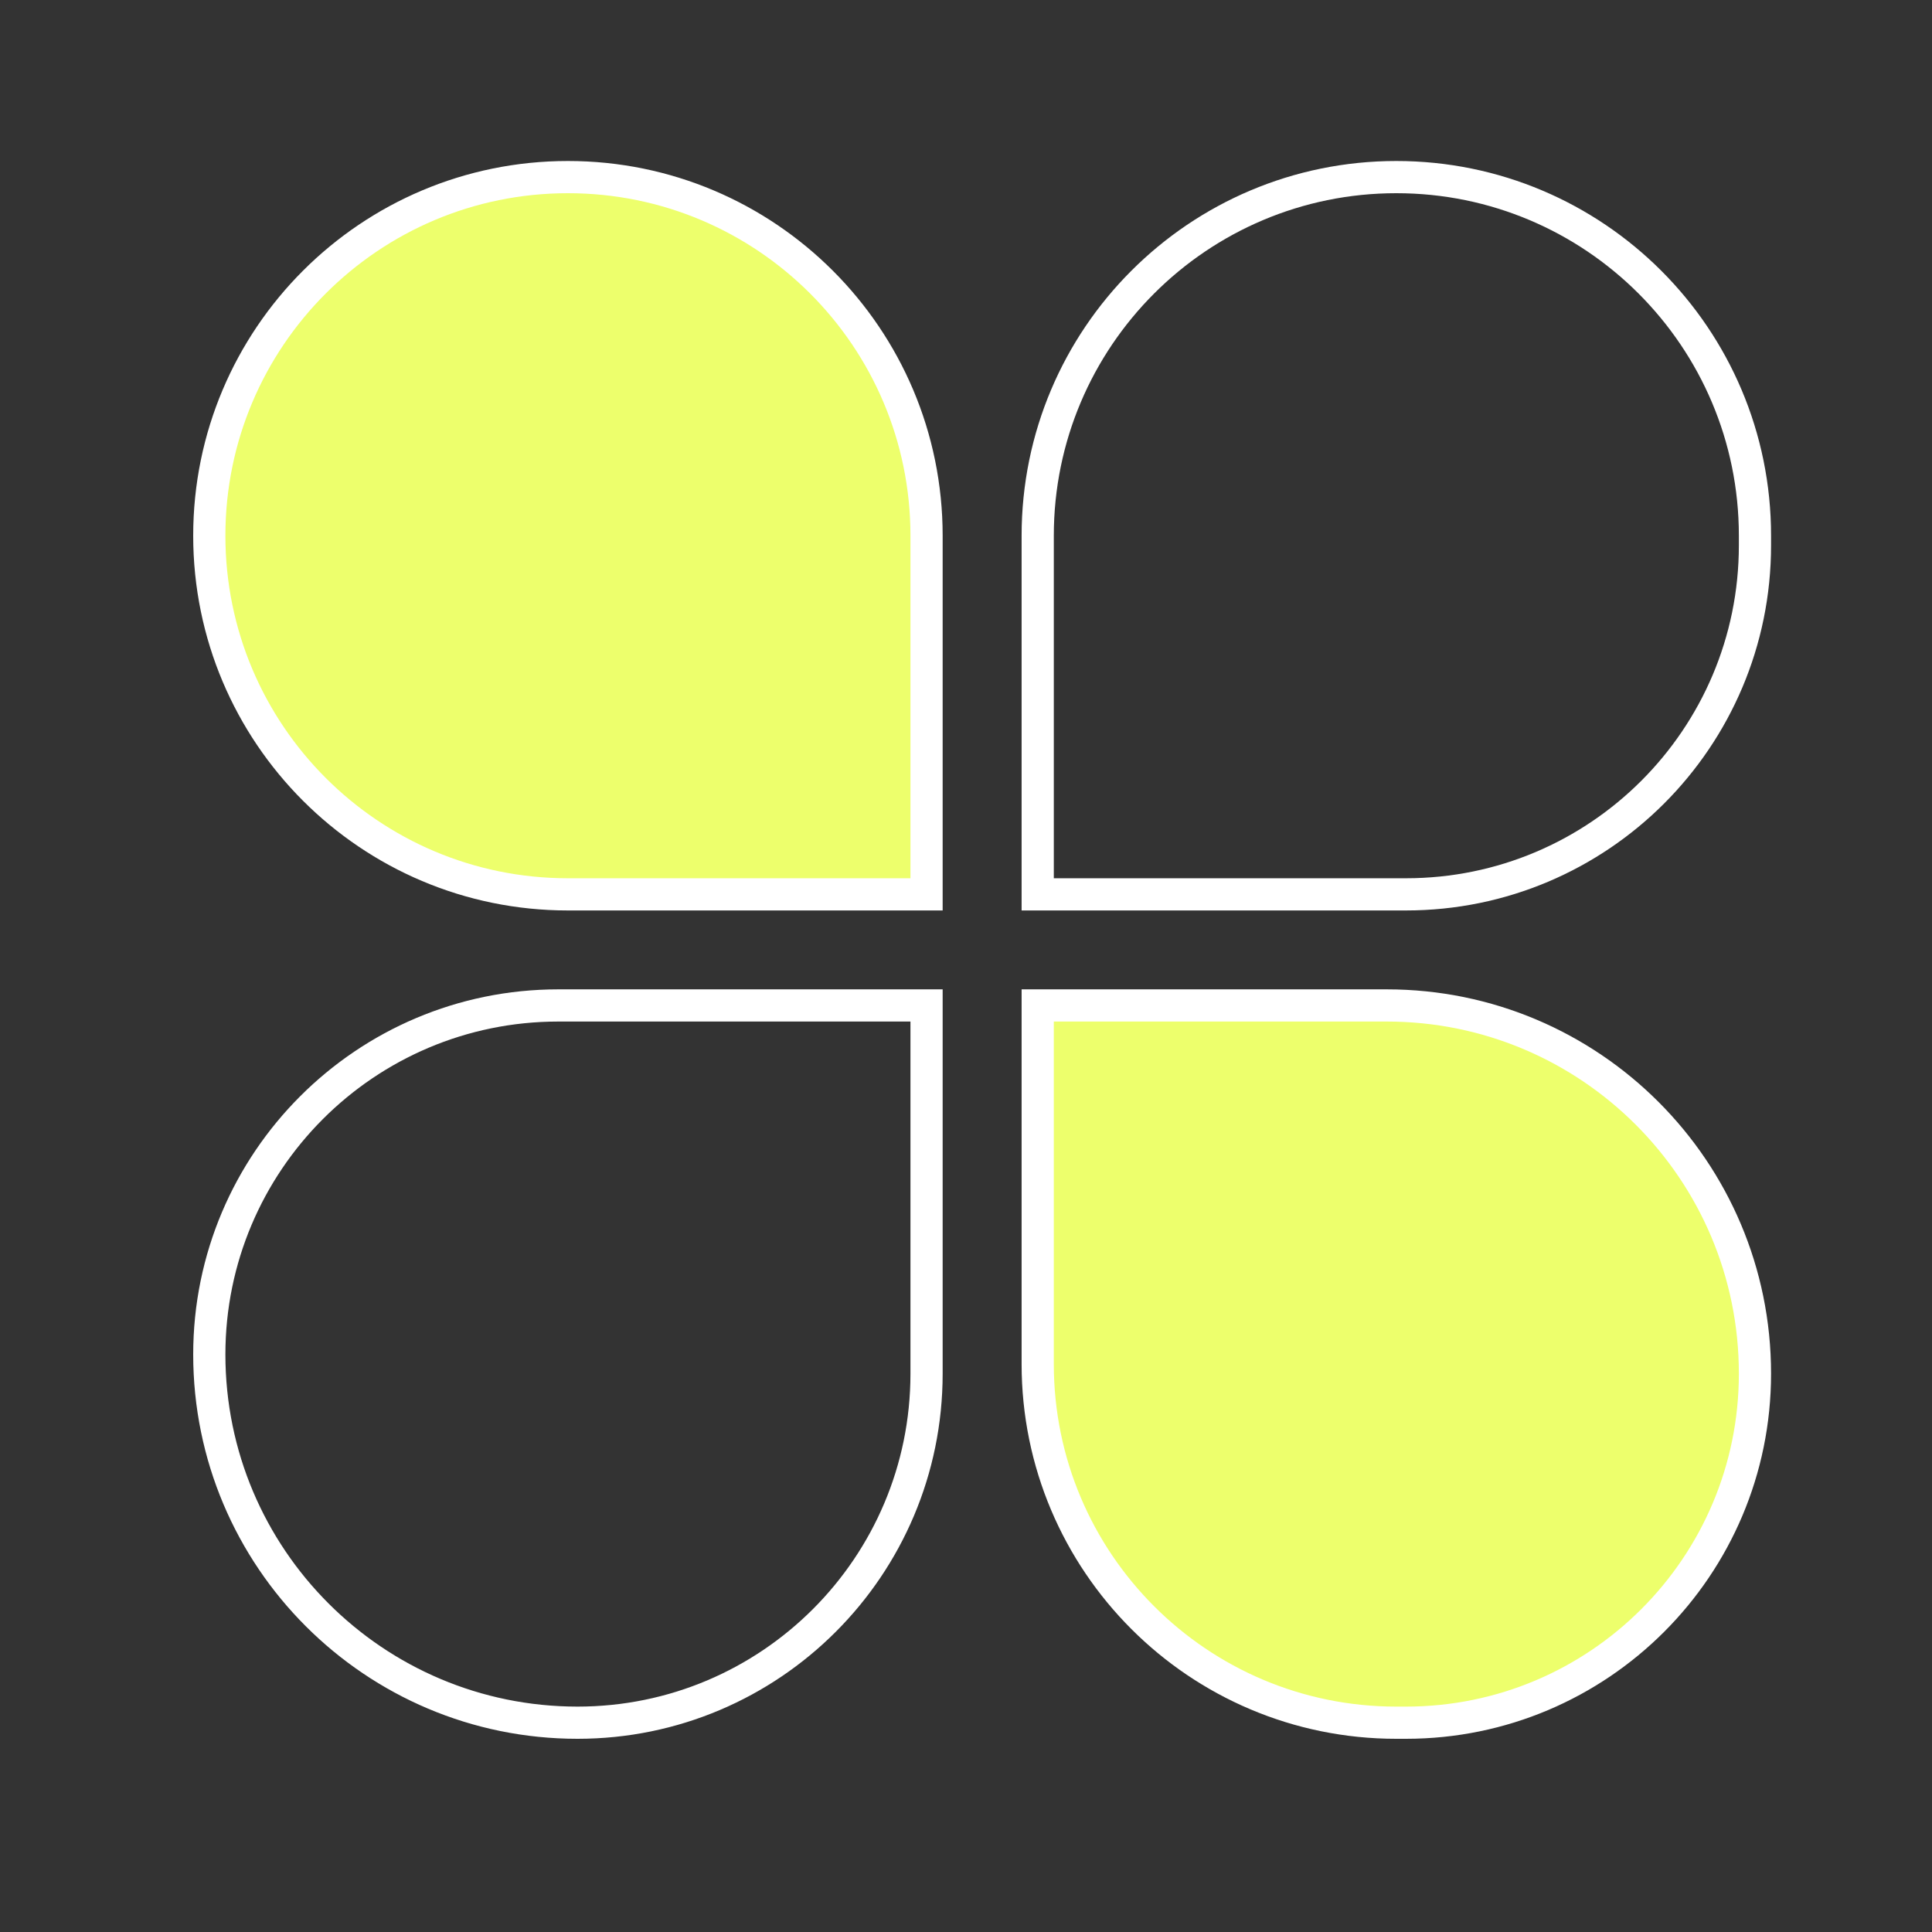
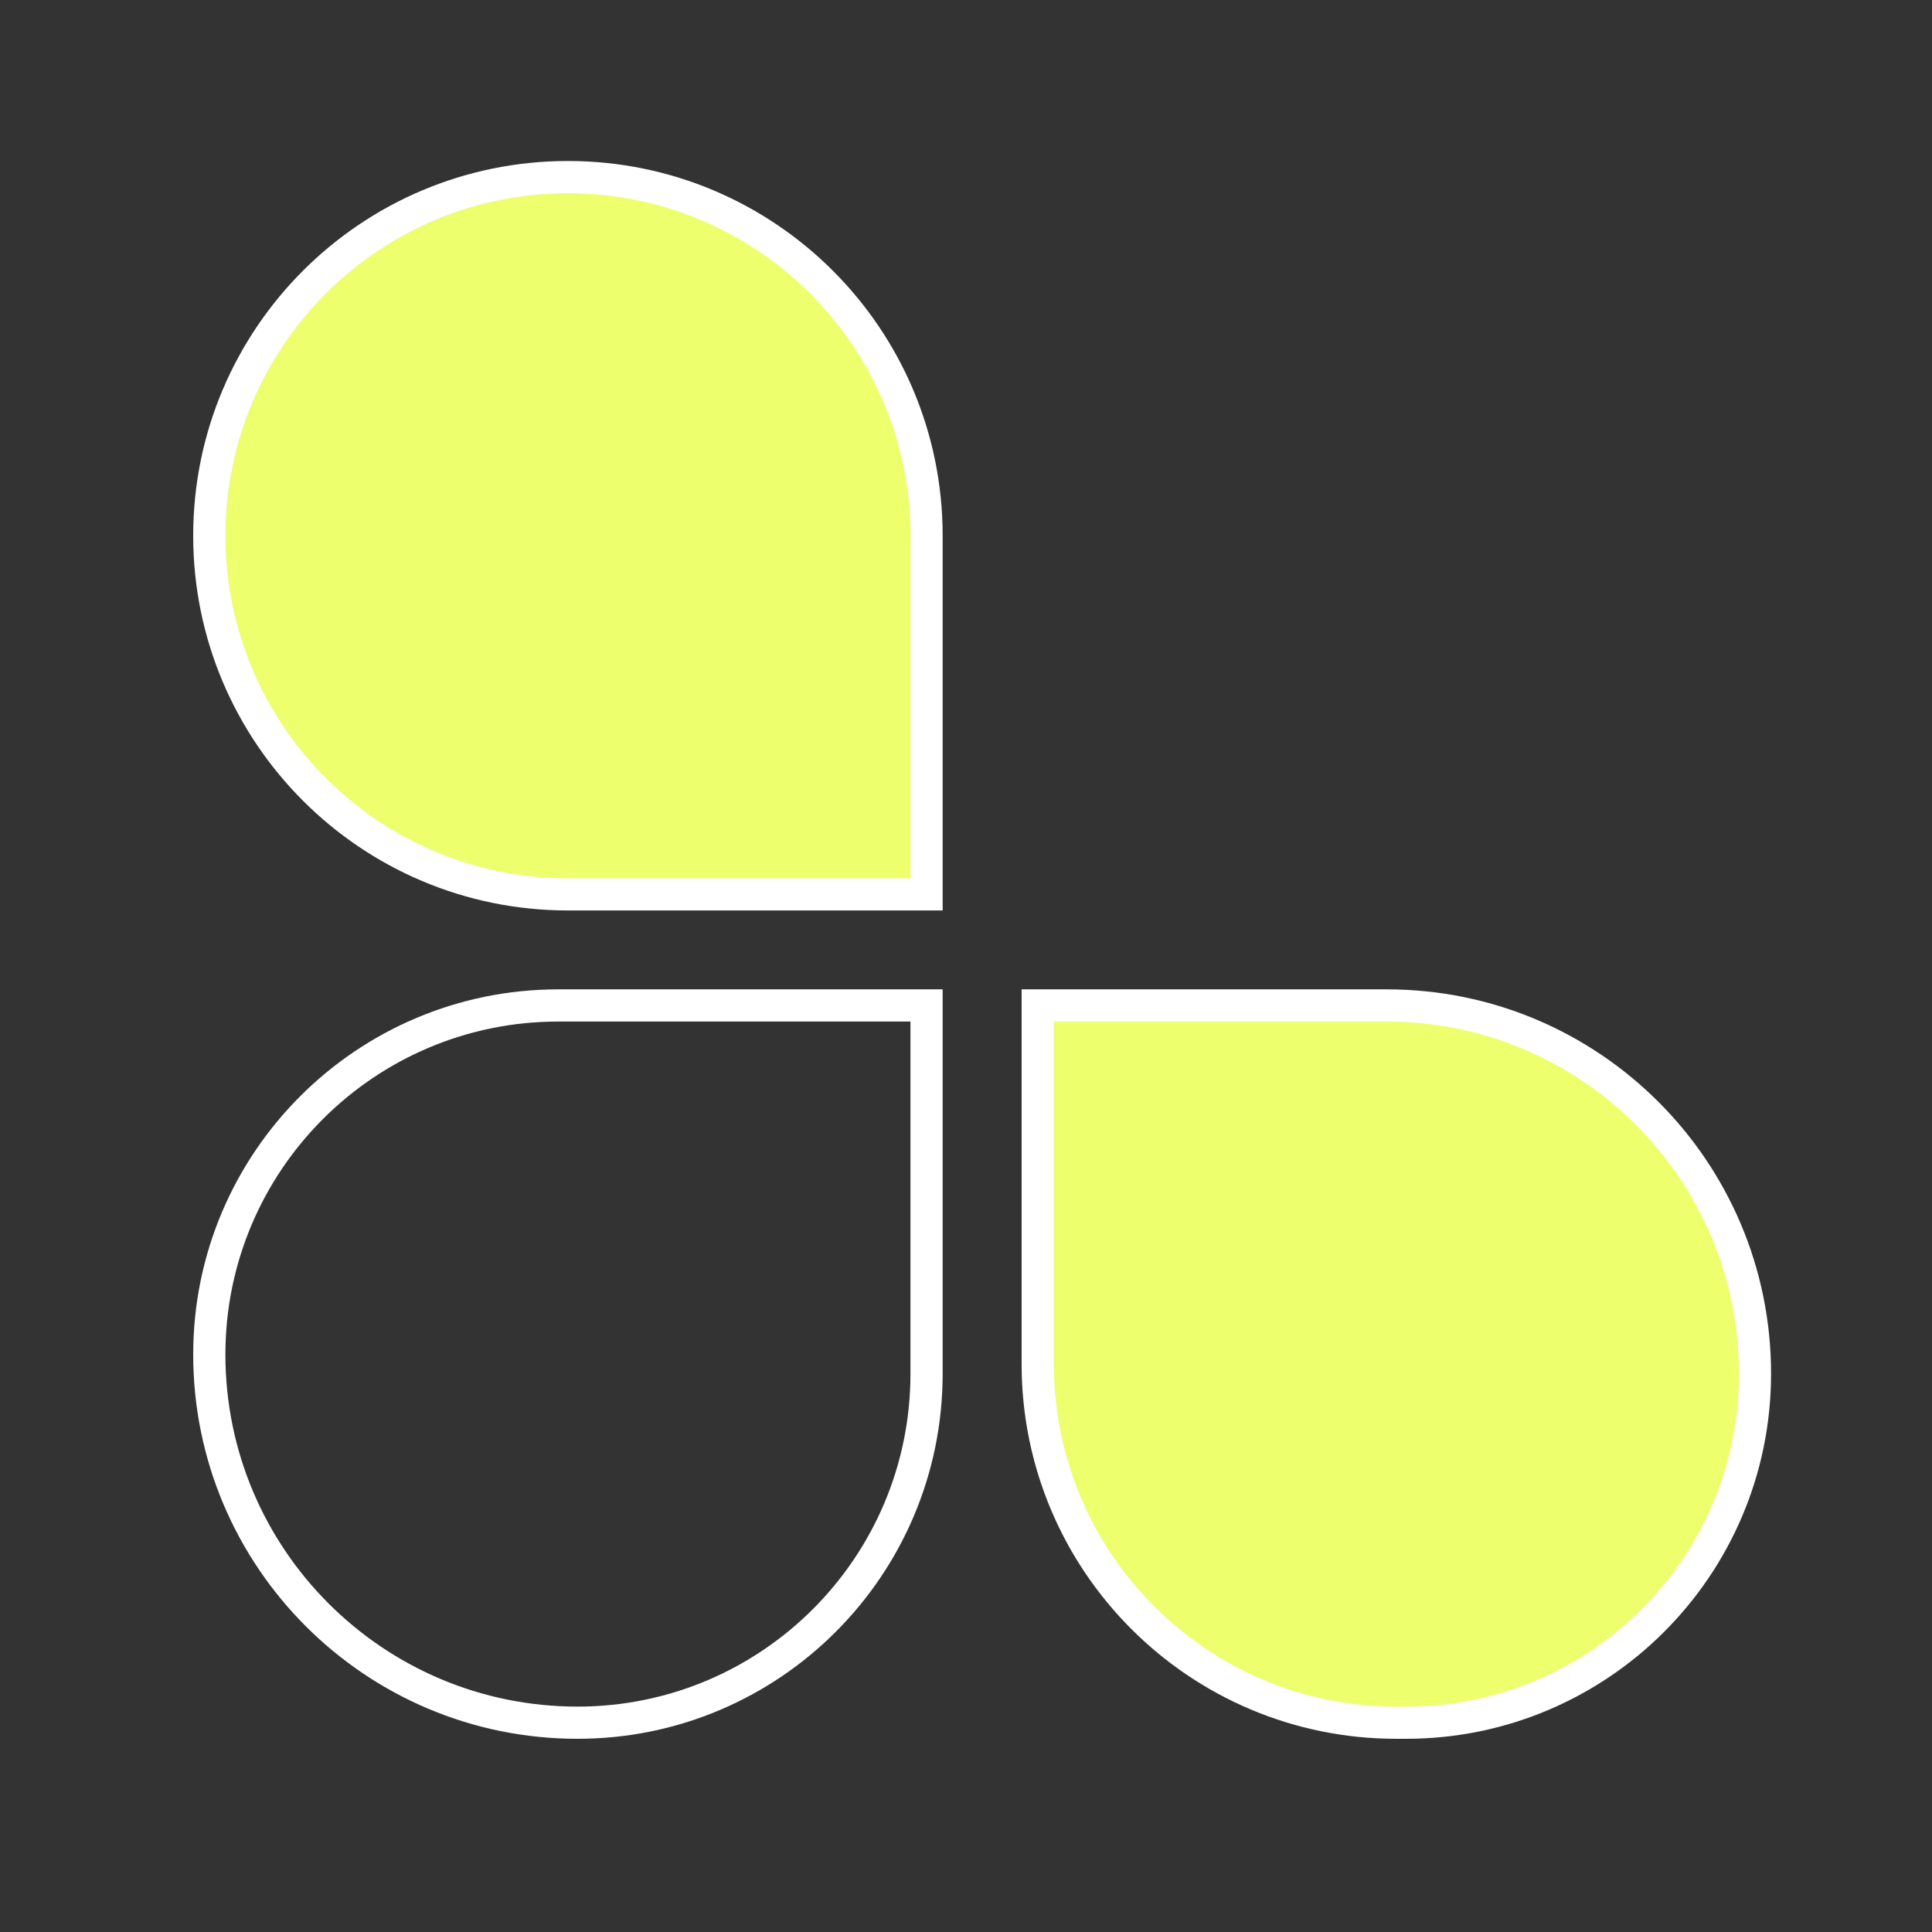
<svg xmlns="http://www.w3.org/2000/svg" width="60" height="60" viewBox="0 0 60 60" fill="none">
  <rect x="0" y="0" width="60" height="60" fill="#333333" stroke="none" />
  <path d="M6.5 16.637C6.5 10.486 11.486 5.5 17.637 5.5C23.789 5.5 28.775 10.486 28.775 16.637V27.775H17.637C11.486 27.775 6.5 22.789 6.5 16.637Z" fill="#EDFF6C" stroke="white" />
  <path d="M6.5 42.064C6.5 36.078 11.353 31.225 17.339 31.225H28.775V42.66C28.775 48.647 23.922 53.5 17.936 53.5C11.62 53.5 6.5 48.38 6.5 42.064Z" stroke="white" />
-   <path d="M32.227 16.637C32.227 10.486 37.213 5.5 43.364 5.5C49.515 5.5 54.502 10.486 54.502 16.637V16.936C54.502 22.922 49.649 27.775 43.663 27.775H32.227V16.637Z" stroke="white" />
  <path d="M32.227 31.225H43.066C49.382 31.225 54.502 36.345 54.502 42.66C54.502 48.647 49.649 53.5 43.663 53.5H43.364C37.213 53.5 32.227 48.513 32.227 42.362V31.225Z" fill="#EDFF6C" stroke="white" />
</svg>